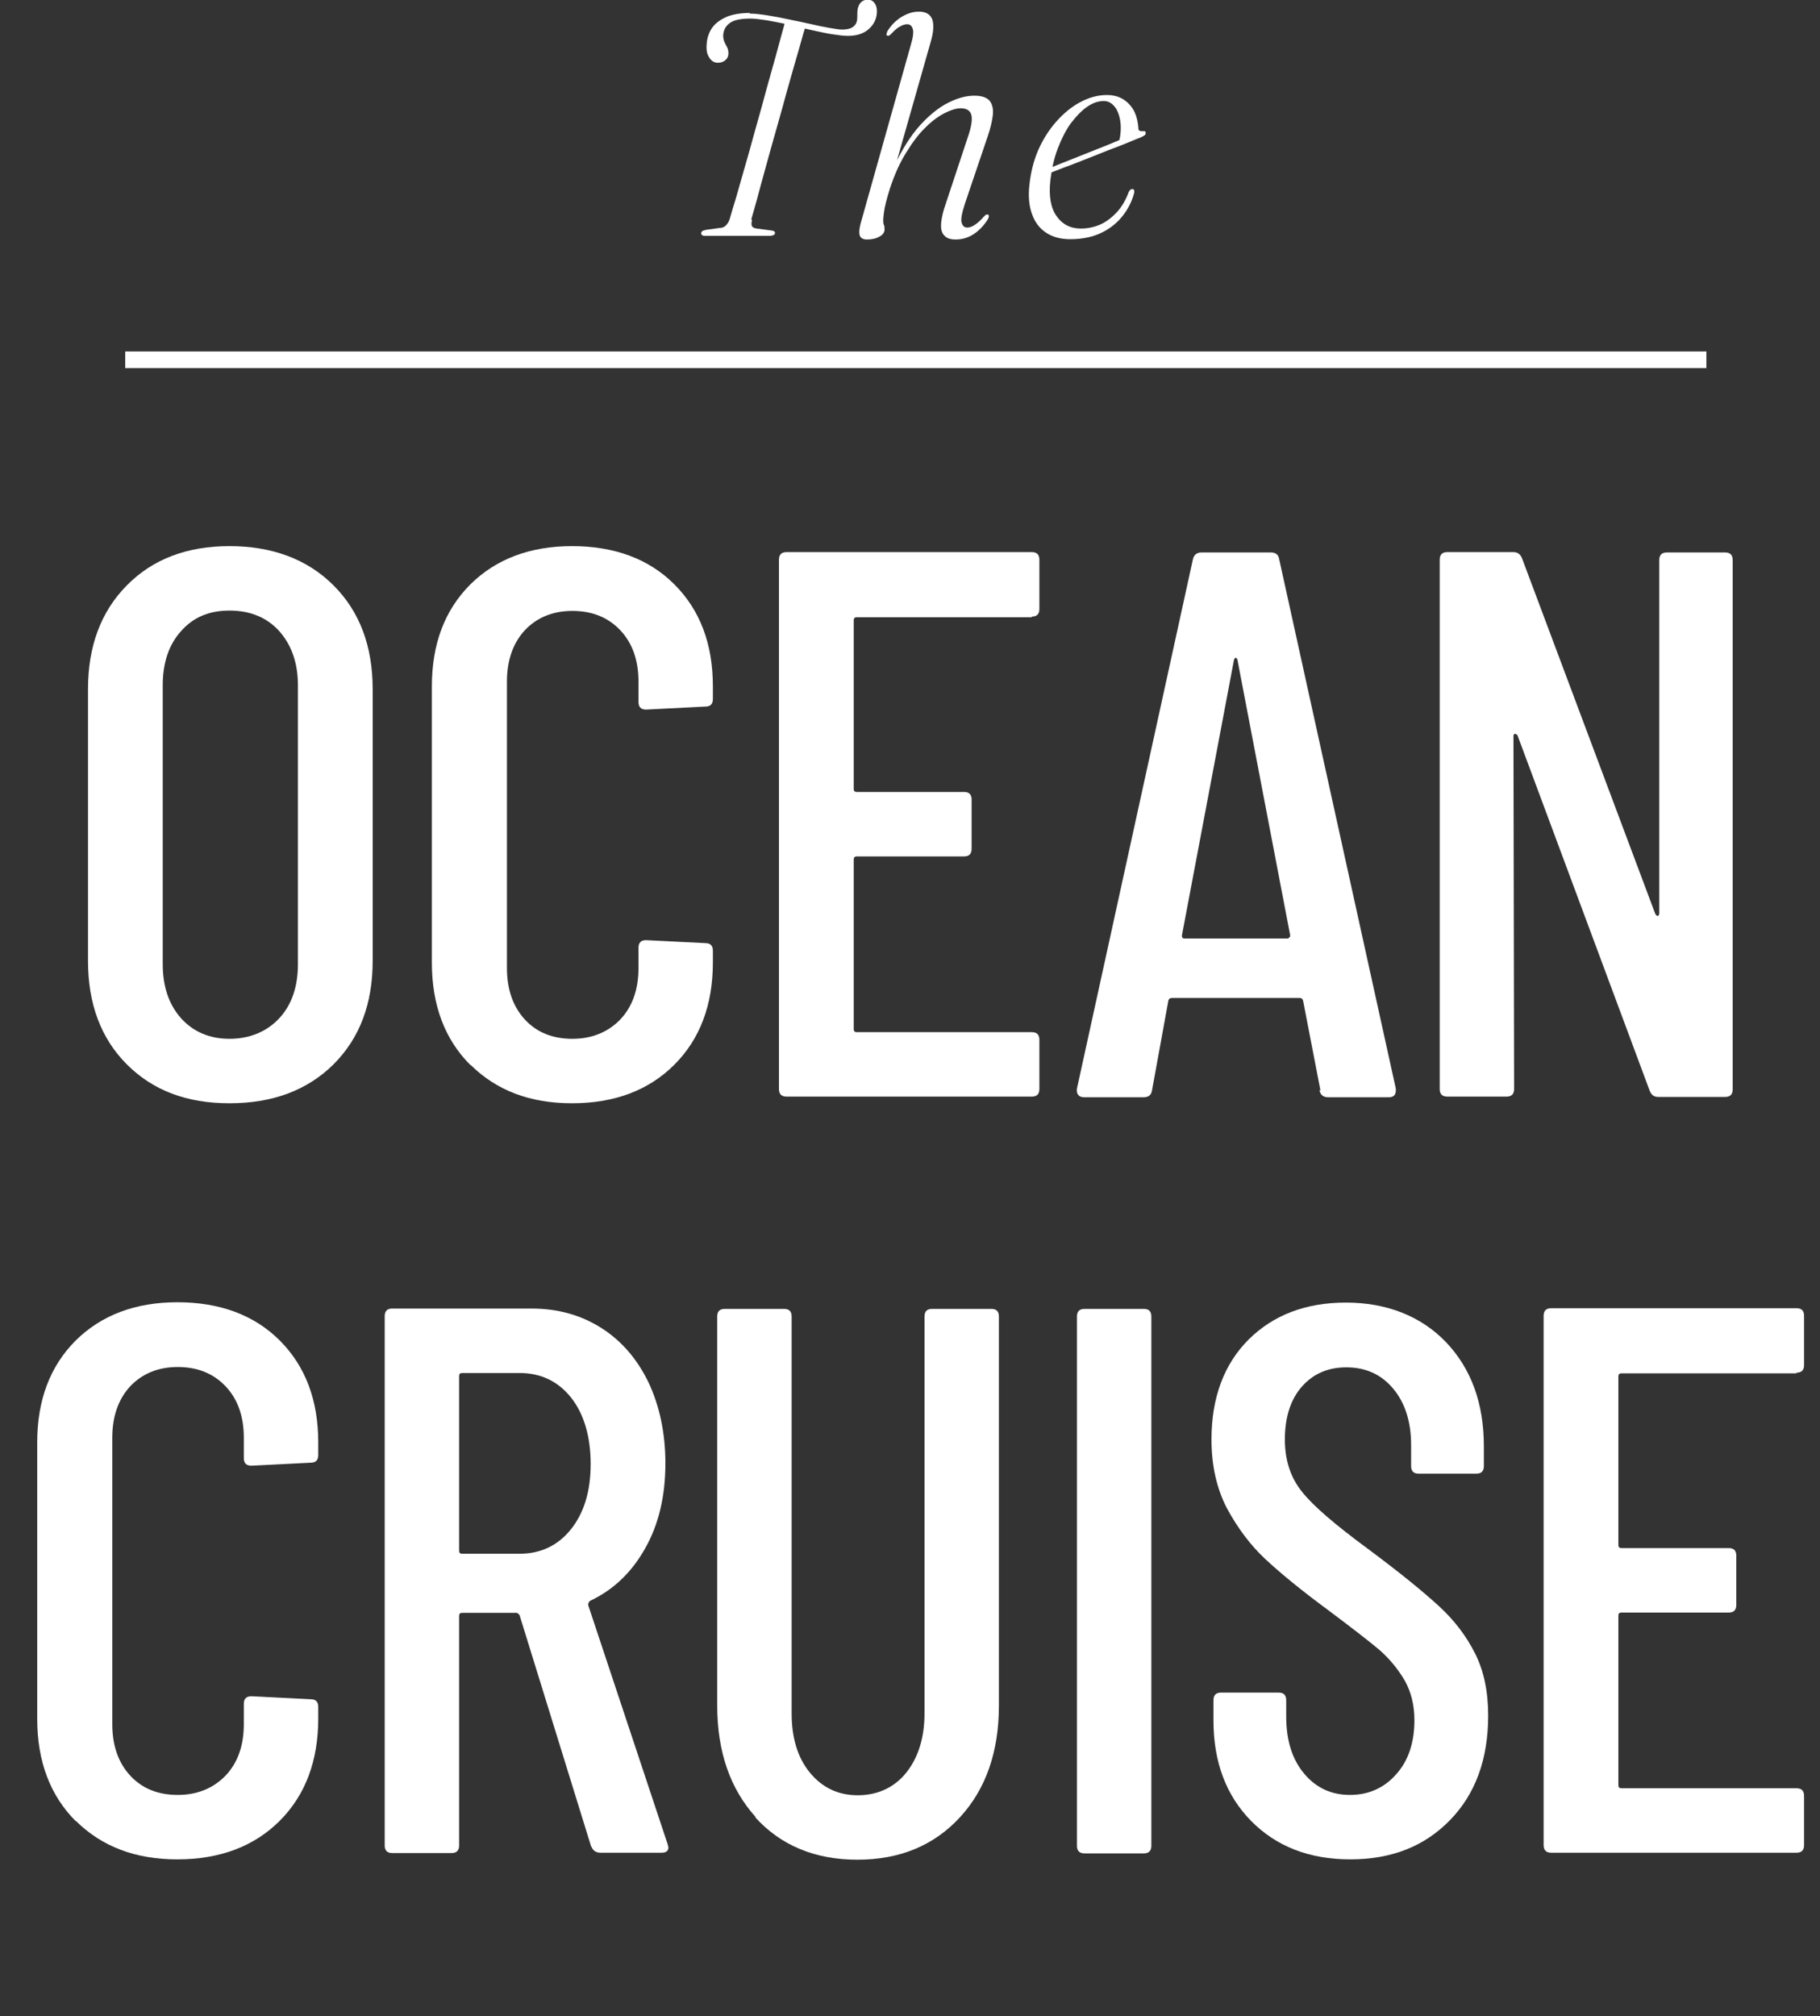
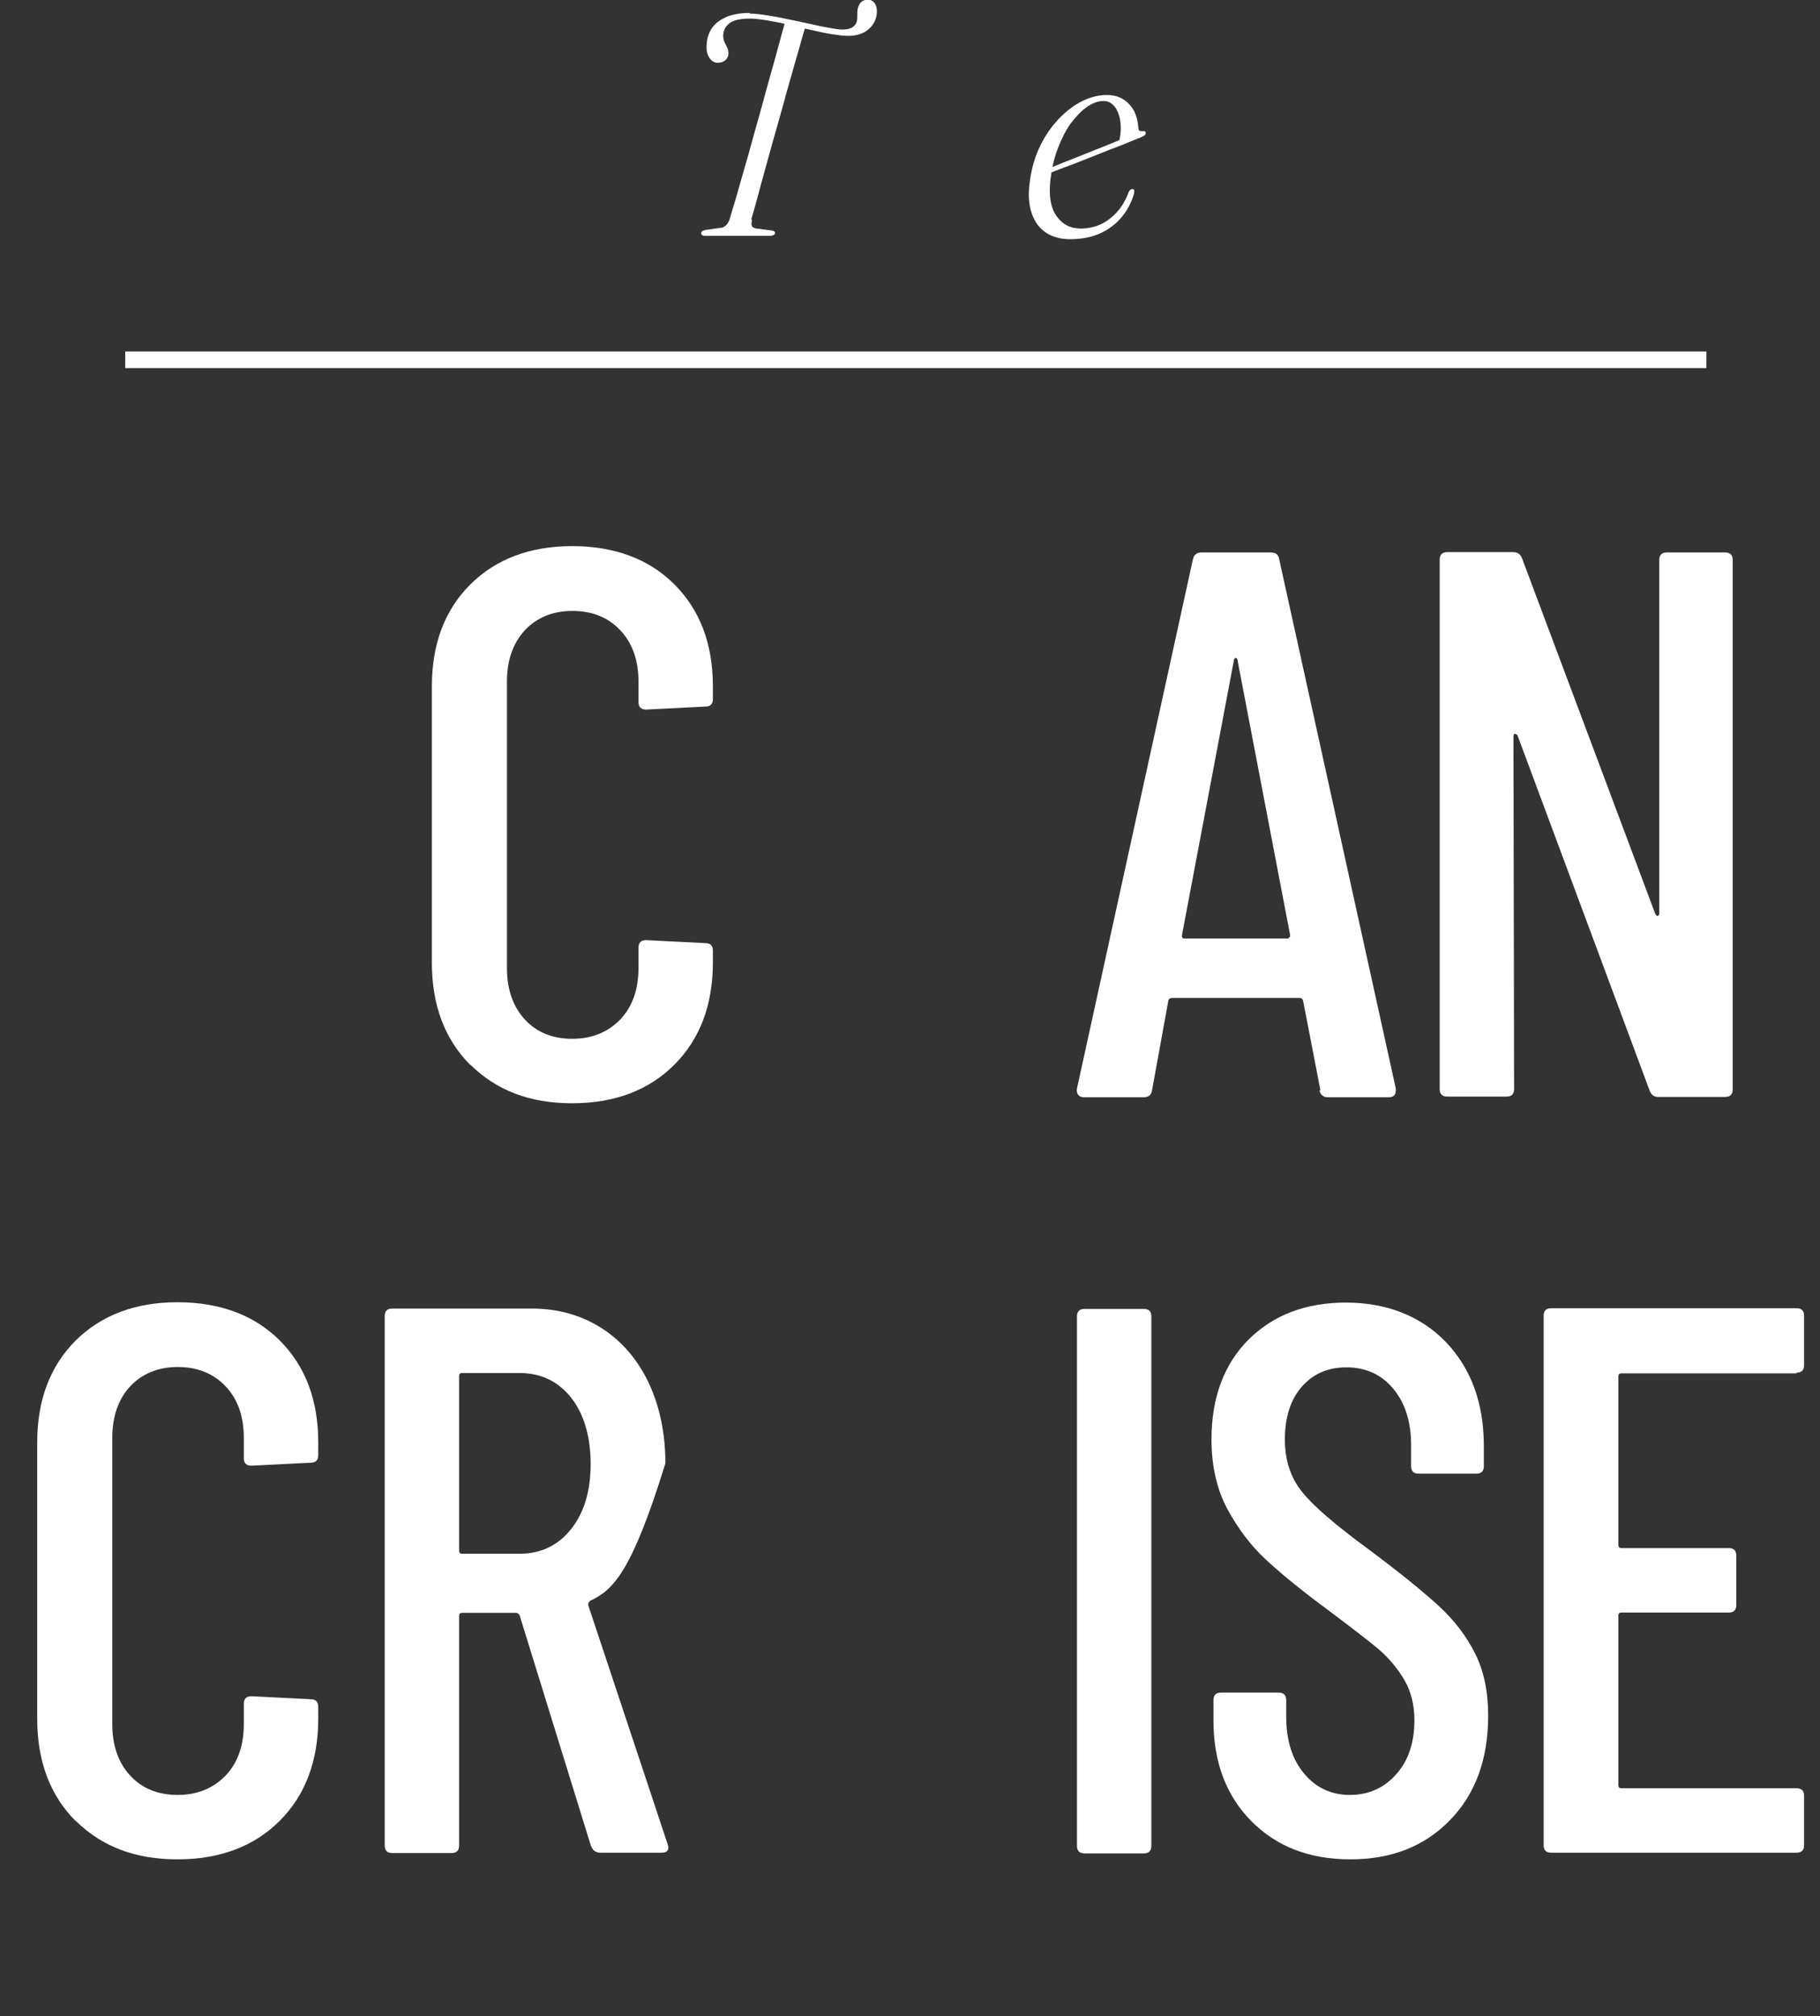
<svg xmlns="http://www.w3.org/2000/svg" width="65" height="72" viewBox="0 0 65 72" fill="none">
  <rect x="0" y="0" width="65" height="72" fill="#333333" stroke="none" />
  <g clip-path="url(#clip0_1974_10895)">
-     <path d="M4.531 38.011C3.605 37.085 3.143 35.851 3.143 34.309V24.617C3.143 23.074 3.605 21.84 4.531 20.903C5.456 19.966 6.678 19.503 8.196 19.503C9.715 19.503 10.973 19.966 11.91 20.903C12.847 21.84 13.31 23.074 13.31 24.617V34.309C13.31 35.851 12.847 37.073 11.91 38.011C10.973 38.936 9.739 39.399 8.196 39.399C6.654 39.399 5.456 38.936 4.531 38.011ZM9.976 36.361C10.427 35.875 10.64 35.223 10.64 34.428V24.474C10.64 23.679 10.415 23.039 9.976 22.541C9.537 22.054 8.944 21.805 8.196 21.805C7.449 21.805 6.891 22.054 6.464 22.541C6.025 23.027 5.812 23.679 5.812 24.474V34.428C5.812 35.223 6.025 35.863 6.464 36.361C6.903 36.848 7.485 37.097 8.196 37.097C8.908 37.097 9.525 36.848 9.976 36.361Z" fill="white" />
    <path d="M16.8 38.034C15.886 37.121 15.424 35.899 15.424 34.38V24.51C15.424 22.991 15.886 21.781 16.8 20.868C17.713 19.966 18.924 19.503 20.43 19.503C21.937 19.503 23.171 19.954 24.084 20.868C24.998 21.781 25.46 22.991 25.46 24.51V24.961C25.46 25.151 25.366 25.233 25.188 25.233L23.076 25.34C22.886 25.34 22.803 25.245 22.803 25.067V24.344C22.803 23.584 22.589 22.968 22.151 22.505C21.712 22.042 21.142 21.817 20.442 21.817C19.742 21.817 19.173 22.054 18.746 22.505C18.319 22.968 18.105 23.584 18.105 24.344V34.57C18.105 35.329 18.319 35.946 18.746 36.409C19.173 36.872 19.742 37.097 20.442 37.097C21.142 37.097 21.712 36.86 22.151 36.409C22.589 35.946 22.803 35.329 22.803 34.57V33.846C22.803 33.657 22.898 33.574 23.076 33.574L25.188 33.68C25.377 33.68 25.46 33.775 25.46 33.953V34.368C25.46 35.887 24.998 37.109 24.084 38.022C23.171 38.936 21.949 39.399 20.43 39.399C18.912 39.399 17.725 38.936 16.8 38.022V38.034Z" fill="white" />
-     <path d="M36.849 22.042H30.596C30.525 22.042 30.49 22.078 30.49 22.149V28.176C30.49 28.247 30.525 28.282 30.596 28.282H34.428C34.618 28.282 34.701 28.377 34.701 28.555V30.311C34.701 30.501 34.606 30.584 34.428 30.584H30.596C30.525 30.584 30.49 30.62 30.49 30.691V36.753C30.49 36.824 30.525 36.86 30.596 36.86H36.849C37.038 36.86 37.121 36.955 37.121 37.133V38.889C37.121 39.078 37.026 39.161 36.849 39.161H28.093C27.903 39.161 27.82 39.066 27.82 38.889V19.99C27.82 19.8 27.915 19.717 28.093 19.717H36.849C37.038 19.717 37.121 19.812 37.121 19.99V21.746C37.121 21.936 37.026 22.019 36.849 22.019V22.042Z" fill="white" />
    <path d="M47.158 38.936L46.541 35.745C46.541 35.745 46.529 35.685 46.494 35.661C46.458 35.638 46.435 35.638 46.399 35.638H41.867C41.867 35.638 41.796 35.638 41.772 35.661C41.748 35.685 41.725 35.709 41.725 35.745L41.144 38.936C41.12 39.102 41.025 39.185 40.835 39.185H38.723C38.628 39.185 38.557 39.161 38.51 39.102C38.462 39.043 38.45 38.971 38.462 38.877L42.603 19.978C42.638 19.812 42.745 19.729 42.911 19.729H45.379C45.569 19.729 45.663 19.812 45.687 19.978L49.851 38.877V38.936C49.851 39.102 49.768 39.185 49.602 39.185H47.431C47.265 39.185 47.158 39.102 47.123 38.936H47.158ZM42.294 33.514H45.996C45.996 33.514 46.079 33.479 46.079 33.407L44.192 23.549C44.192 23.549 44.157 23.489 44.133 23.489C44.109 23.489 44.097 23.513 44.074 23.549L42.211 33.407C42.211 33.479 42.235 33.514 42.294 33.514Z" fill="white" />
    <path d="M59.521 19.729H61.609C61.799 19.729 61.882 19.824 61.882 20.002V38.9C61.882 39.09 61.787 39.173 61.609 39.173H59.224C59.07 39.173 58.975 39.102 58.916 38.948L54.194 26.254C54.194 26.254 54.147 26.206 54.111 26.206C54.075 26.206 54.052 26.242 54.052 26.277L54.075 38.888C54.075 39.078 53.98 39.161 53.803 39.161H51.691C51.501 39.161 51.418 39.066 51.418 38.888V19.99C51.418 19.8 51.513 19.717 51.691 19.717H54.052C54.194 19.717 54.301 19.788 54.36 19.942L59.117 32.636C59.117 32.636 59.165 32.719 59.2 32.707C59.236 32.707 59.26 32.66 59.26 32.612V20.002C59.26 19.812 59.355 19.729 59.533 19.729H59.521Z" fill="white" />
    <path d="M2.705 65.036C1.792 64.122 1.329 62.9 1.329 61.382V51.511C1.329 49.993 1.792 48.783 2.705 47.869C3.619 46.968 4.829 46.505 6.336 46.505C7.842 46.505 9.076 46.956 9.99 47.869C10.903 48.783 11.366 49.993 11.366 51.511V51.962C11.366 52.152 11.271 52.235 11.093 52.235L8.981 52.342C8.791 52.342 8.708 52.247 8.708 52.069V51.345C8.708 50.586 8.495 49.969 8.056 49.506C7.617 49.044 7.047 48.818 6.347 48.818C5.647 48.818 5.078 49.056 4.651 49.506C4.224 49.969 4.01 50.586 4.01 51.345V61.572C4.01 62.331 4.224 62.948 4.651 63.41C5.078 63.873 5.647 64.099 6.347 64.099C7.047 64.099 7.617 63.861 8.056 63.41C8.495 62.948 8.708 62.331 8.708 61.572V60.848C8.708 60.658 8.803 60.575 8.981 60.575L11.093 60.682C11.283 60.682 11.366 60.777 11.366 60.955V61.37C11.366 62.889 10.903 64.11 9.99 65.024C9.076 65.937 7.854 66.4 6.336 66.4C4.817 66.4 3.631 65.937 2.705 65.024V65.036Z" fill="white" />
-     <path d="M21.118 65.961L18.556 57.68C18.556 57.68 18.497 57.597 18.449 57.597H16.503C16.432 57.597 16.397 57.633 16.397 57.704V65.902C16.397 66.092 16.302 66.175 16.124 66.175H14.012C13.822 66.175 13.739 66.08 13.739 65.902V47.003C13.739 46.813 13.834 46.73 14.012 46.73H18.983C19.932 46.73 20.762 46.968 21.486 47.43C22.21 47.893 22.767 48.545 23.171 49.388C23.562 50.23 23.764 51.191 23.764 52.259C23.764 53.421 23.527 54.441 23.04 55.296C22.554 56.162 21.901 56.779 21.071 57.17C21.012 57.23 21 57.277 21.012 57.336L23.847 65.866L23.871 65.973C23.871 66.103 23.788 66.163 23.622 66.163H21.451C21.285 66.163 21.178 66.092 21.118 65.937V65.961ZM16.397 49.15V55.379C16.397 55.45 16.432 55.486 16.503 55.486H18.556C19.315 55.486 19.932 55.189 20.395 54.608C20.857 54.026 21.095 53.255 21.095 52.282C21.095 51.31 20.857 50.491 20.395 49.91C19.932 49.328 19.315 49.032 18.556 49.032H16.503C16.432 49.032 16.397 49.067 16.397 49.139V49.15Z" fill="white" />
-     <path d="M26.991 64.893C26.078 63.885 25.615 62.556 25.615 60.907V47.015C25.615 46.825 25.71 46.742 25.888 46.742H28C28.19 46.742 28.273 46.837 28.273 47.015V61.192C28.273 62.058 28.486 62.77 28.925 63.304C29.364 63.838 29.934 64.111 30.634 64.111C31.334 64.111 31.939 63.838 32.366 63.304C32.793 62.77 33.018 62.058 33.018 61.192V47.015C33.018 46.825 33.113 46.742 33.291 46.742H35.403C35.593 46.742 35.675 46.837 35.675 47.015V60.907C35.675 62.556 35.213 63.885 34.288 64.893C33.362 65.902 32.14 66.412 30.622 66.412C29.103 66.412 27.881 65.902 26.968 64.893H26.991Z" fill="white" />
+     <path d="M21.118 65.961L18.556 57.68C18.556 57.68 18.497 57.597 18.449 57.597H16.503C16.432 57.597 16.397 57.633 16.397 57.704V65.902C16.397 66.092 16.302 66.175 16.124 66.175H14.012C13.822 66.175 13.739 66.08 13.739 65.902V47.003C13.739 46.813 13.834 46.73 14.012 46.73H18.983C19.932 46.73 20.762 46.968 21.486 47.43C22.21 47.893 22.767 48.545 23.171 49.388C23.562 50.23 23.764 51.191 23.764 52.259C22.554 56.162 21.901 56.779 21.071 57.17C21.012 57.23 21 57.277 21.012 57.336L23.847 65.866L23.871 65.973C23.871 66.103 23.788 66.163 23.622 66.163H21.451C21.285 66.163 21.178 66.092 21.118 65.937V65.961ZM16.397 49.15V55.379C16.397 55.45 16.432 55.486 16.503 55.486H18.556C19.315 55.486 19.932 55.189 20.395 54.608C20.857 54.026 21.095 53.255 21.095 52.282C21.095 51.31 20.857 50.491 20.395 49.91C19.932 49.328 19.315 49.032 18.556 49.032H16.503C16.432 49.032 16.397 49.067 16.397 49.139V49.15Z" fill="white" />
    <path d="M38.463 65.914V47.015C38.463 46.825 38.558 46.742 38.736 46.742H40.847C41.037 46.742 41.12 46.837 41.12 47.015V65.914C41.12 66.103 41.025 66.187 40.847 66.187H38.736C38.546 66.187 38.463 66.092 38.463 65.914Z" fill="white" />
    <path d="M44.69 65.036C43.789 64.122 43.338 62.924 43.338 61.441V60.718C43.338 60.528 43.433 60.445 43.611 60.445H45.663C45.853 60.445 45.936 60.54 45.936 60.718V61.299C45.936 62.153 46.149 62.829 46.577 63.339C47.004 63.849 47.549 64.099 48.214 64.099C48.878 64.099 49.436 63.849 49.863 63.363C50.302 62.877 50.515 62.224 50.515 61.429C50.515 60.895 50.397 60.421 50.171 60.018C49.934 59.614 49.637 59.246 49.258 58.914C48.878 58.594 48.261 58.119 47.407 57.479C46.458 56.779 45.722 56.174 45.188 55.675C44.655 55.177 44.204 54.572 43.824 53.872C43.456 53.172 43.267 52.342 43.267 51.405C43.267 49.91 43.717 48.712 44.595 47.834C45.485 46.956 46.636 46.517 48.071 46.517C49.507 46.517 50.741 46.991 51.642 47.929C52.544 48.878 52.995 50.111 52.995 51.654V52.354C52.995 52.544 52.9 52.627 52.722 52.627H50.669C50.48 52.627 50.397 52.532 50.397 52.354V51.606C50.397 50.776 50.183 50.1 49.756 49.59C49.329 49.079 48.771 48.83 48.083 48.83C47.431 48.83 46.909 49.056 46.505 49.507C46.102 49.957 45.888 50.598 45.888 51.405C45.888 52.14 46.09 52.769 46.505 53.279C46.909 53.789 47.704 54.465 48.866 55.32C49.981 56.15 50.812 56.826 51.381 57.348C51.951 57.87 52.378 58.44 52.686 59.057C52.995 59.673 53.149 60.409 53.149 61.263C53.149 62.817 52.698 64.063 51.785 65C50.871 65.938 49.697 66.4 48.226 66.4C46.755 66.4 45.58 65.938 44.678 65.024L44.69 65.036Z" fill="white" />
    <path d="M64.158 49.044H57.906C57.835 49.044 57.799 49.079 57.799 49.151V55.177C57.799 55.248 57.835 55.284 57.906 55.284H61.738C61.928 55.284 62.011 55.379 62.011 55.557V57.313C62.011 57.502 61.916 57.586 61.738 57.586H57.906C57.835 57.586 57.799 57.621 57.799 57.692V63.755C57.799 63.826 57.835 63.861 57.906 63.861H64.158C64.348 63.861 64.431 63.956 64.431 64.134V65.89C64.431 66.08 64.336 66.163 64.158 66.163H55.403C55.213 66.163 55.13 66.068 55.13 65.89V46.991C55.13 46.802 55.225 46.718 55.403 46.718H64.158C64.348 46.718 64.431 46.813 64.431 46.991V48.747C64.431 48.937 64.336 49.02 64.158 49.02V49.044Z" fill="white" />
    <path d="M26.857 7.865C26.833 7.96 26.833 8.032 26.857 8.079C26.881 8.126 26.952 8.15 27.023 8.162L27.569 8.233C27.652 8.245 27.688 8.281 27.676 8.328C27.676 8.364 27.652 8.387 27.616 8.399C27.581 8.411 27.545 8.423 27.486 8.423H25.184C25.184 8.423 25.101 8.423 25.078 8.399C25.054 8.376 25.042 8.364 25.042 8.328C25.042 8.293 25.066 8.269 25.089 8.245C25.125 8.233 25.161 8.221 25.208 8.209L25.718 8.138C25.813 8.138 25.872 8.103 25.932 8.043C25.979 7.996 26.027 7.925 26.062 7.818C26.122 7.616 26.193 7.355 26.288 7.059C26.371 6.762 26.466 6.43 26.572 6.062C26.679 5.694 26.786 5.327 26.893 4.923C27 4.532 27.118 4.128 27.225 3.737C27.332 3.334 27.438 2.954 27.545 2.574C27.652 2.195 27.747 1.862 27.83 1.542C27.913 1.222 27.996 0.949 28.055 0.724L28.791 0.866C28.72 1.091 28.637 1.376 28.554 1.685C28.459 2.005 28.364 2.349 28.257 2.717C28.15 3.084 28.044 3.476 27.937 3.867C27.83 4.259 27.711 4.662 27.605 5.042C27.498 5.433 27.391 5.801 27.296 6.157C27.201 6.513 27.106 6.833 27.035 7.118C26.952 7.403 26.893 7.64 26.833 7.83L26.857 7.865ZM26.786 0.486C26.952 0.486 27.154 0.51 27.391 0.546C27.628 0.581 27.877 0.629 28.15 0.688C28.423 0.747 28.684 0.795 28.933 0.854C29.182 0.913 29.42 0.961 29.621 0.996C29.823 1.032 29.977 1.056 30.072 1.056C30.226 1.056 30.345 1.032 30.428 0.985C30.511 0.937 30.57 0.866 30.594 0.783C30.618 0.712 30.618 0.641 30.618 0.557C30.618 0.474 30.618 0.403 30.63 0.32C30.654 0.225 30.689 0.142 30.748 0.083C30.808 0.024 30.891 -0.012 30.997 -0.012C31.092 -0.012 31.164 0.024 31.223 0.095C31.282 0.166 31.318 0.261 31.318 0.403C31.318 0.664 31.211 0.878 31.021 1.044C30.831 1.21 30.582 1.281 30.286 1.281C30.131 1.281 29.942 1.257 29.716 1.222C29.479 1.186 29.23 1.127 28.957 1.068C28.684 1.008 28.411 0.949 28.138 0.878C27.866 0.807 27.616 0.771 27.379 0.724C27.142 0.688 26.952 0.664 26.798 0.664C26.466 0.664 26.228 0.712 26.086 0.807C25.944 0.902 25.861 1.032 25.837 1.186C25.813 1.293 25.837 1.388 25.861 1.471C25.896 1.554 25.932 1.625 25.967 1.685C26.003 1.756 26.015 1.827 26.015 1.91C26.015 2.005 25.979 2.088 25.908 2.147C25.837 2.207 25.754 2.242 25.635 2.242C25.493 2.242 25.386 2.159 25.315 2.029C25.232 1.898 25.22 1.72 25.244 1.507C25.267 1.305 25.339 1.115 25.457 0.961C25.576 0.807 25.754 0.688 25.967 0.593C26.193 0.51 26.454 0.463 26.774 0.463L26.786 0.486Z" fill="white" />
-     <path d="M31.935 5.932C32.22 5.327 32.528 4.84 32.861 4.472C33.193 4.105 33.537 3.832 33.869 3.666C34.201 3.5 34.51 3.417 34.794 3.417C35.055 3.417 35.233 3.476 35.34 3.594C35.435 3.713 35.482 3.879 35.459 4.105C35.435 4.318 35.376 4.579 35.269 4.888L34.462 7.272C34.355 7.604 34.308 7.83 34.343 7.948C34.379 8.067 34.438 8.126 34.545 8.126C34.616 8.126 34.699 8.103 34.794 8.043C34.889 7.984 35.008 7.889 35.138 7.735C35.174 7.699 35.198 7.676 35.221 7.664C35.245 7.652 35.269 7.664 35.281 7.664C35.304 7.664 35.316 7.687 35.316 7.723C35.316 7.759 35.304 7.782 35.281 7.83C35.138 8.055 34.972 8.233 34.77 8.364C34.569 8.494 34.355 8.553 34.13 8.553C33.964 8.553 33.833 8.518 33.75 8.435C33.655 8.352 33.608 8.233 33.608 8.067C33.608 7.901 33.644 7.711 33.715 7.462L34.557 4.923C34.699 4.52 34.735 4.235 34.688 4.093C34.64 3.939 34.51 3.867 34.308 3.867C34.154 3.867 33.964 3.927 33.75 4.033C33.537 4.14 33.299 4.306 33.062 4.544C32.825 4.769 32.599 5.066 32.374 5.433C32.149 5.789 31.947 6.228 31.781 6.738C31.722 6.928 31.674 7.094 31.639 7.237C31.603 7.379 31.579 7.498 31.567 7.604C31.555 7.711 31.544 7.794 31.544 7.854C31.544 7.925 31.544 7.984 31.567 8.031C31.591 8.079 31.591 8.138 31.591 8.198C31.591 8.292 31.532 8.387 31.413 8.447C31.294 8.518 31.14 8.553 30.962 8.553C30.867 8.553 30.796 8.53 30.749 8.482C30.701 8.435 30.689 8.364 30.689 8.281C30.689 8.186 30.713 8.067 30.749 7.937L32.516 1.649C32.611 1.34 32.635 1.139 32.599 1.032C32.564 0.925 32.505 0.866 32.398 0.866C32.327 0.866 32.244 0.89 32.16 0.937C32.066 0.984 31.959 1.068 31.84 1.198C31.805 1.234 31.781 1.257 31.757 1.269C31.733 1.281 31.71 1.281 31.686 1.269C31.662 1.269 31.65 1.234 31.662 1.21C31.674 1.186 31.674 1.151 31.698 1.103C31.793 0.961 31.899 0.83 32.018 0.735C32.137 0.629 32.267 0.557 32.41 0.498C32.552 0.439 32.682 0.415 32.825 0.415C33.062 0.415 33.216 0.51 33.288 0.676C33.359 0.854 33.347 1.127 33.24 1.495L31.971 5.955L31.923 5.932H31.935Z" fill="white" />
    <path d="M37.192 6.122C37.488 6.003 37.749 5.896 37.987 5.801C38.224 5.706 38.473 5.612 38.734 5.505C38.995 5.398 39.244 5.303 39.481 5.208C39.719 5.113 39.909 5.03 40.051 4.971L39.956 5.09C39.956 5.09 39.992 4.959 40.004 4.876C40.015 4.793 40.027 4.686 40.027 4.568C40.027 4.295 39.968 4.069 39.861 3.879C39.742 3.702 39.6 3.607 39.422 3.607C39.221 3.607 39.019 3.678 38.817 3.82C38.615 3.963 38.426 4.164 38.236 4.413C38.058 4.662 37.904 4.971 37.773 5.315C37.643 5.659 37.56 6.039 37.512 6.442C37.453 7 37.524 7.427 37.738 7.723C37.939 8.008 38.224 8.162 38.604 8.162C38.841 8.162 39.066 8.115 39.292 8.02C39.505 7.925 39.707 7.771 39.885 7.581C40.063 7.391 40.205 7.142 40.312 6.857C40.336 6.81 40.359 6.786 40.371 6.774C40.395 6.762 40.419 6.75 40.443 6.75C40.466 6.75 40.49 6.762 40.502 6.786C40.514 6.81 40.514 6.857 40.502 6.905C40.419 7.213 40.276 7.486 40.075 7.735C39.873 7.984 39.612 8.186 39.304 8.328C38.995 8.471 38.627 8.542 38.224 8.542C37.892 8.542 37.607 8.471 37.37 8.316C37.133 8.162 36.966 7.949 36.86 7.652C36.753 7.367 36.717 7.011 36.765 6.596C36.812 6.169 36.907 5.766 37.073 5.374C37.239 4.995 37.453 4.651 37.714 4.354C37.975 4.057 38.26 3.82 38.568 3.654C38.877 3.488 39.197 3.393 39.529 3.393C39.766 3.393 39.98 3.452 40.134 3.559C40.3 3.666 40.419 3.808 40.514 3.986C40.597 4.164 40.644 4.366 40.656 4.568C40.656 4.615 40.656 4.639 40.692 4.662C40.727 4.686 40.751 4.686 40.798 4.686C40.834 4.686 40.858 4.686 40.881 4.686C40.905 4.686 40.917 4.722 40.917 4.746C40.917 4.769 40.917 4.805 40.881 4.829C40.858 4.852 40.798 4.876 40.727 4.912C40.632 4.947 40.49 5.007 40.288 5.09C40.087 5.173 39.849 5.268 39.588 5.362C39.327 5.469 39.054 5.576 38.782 5.683C38.509 5.79 38.248 5.896 38.01 5.979C37.773 6.074 37.512 6.169 37.216 6.288L37.192 6.098V6.122Z" fill="white" />
    <path d="M60.942 12.552H4.472V13.145H60.942V12.552Z" fill="white" />
  </g>
  <defs>
    <clipPath id="clip0_1974_10895">
      <rect width="65" height="72" fill="white" />
    </clipPath>
  </defs>
</svg>